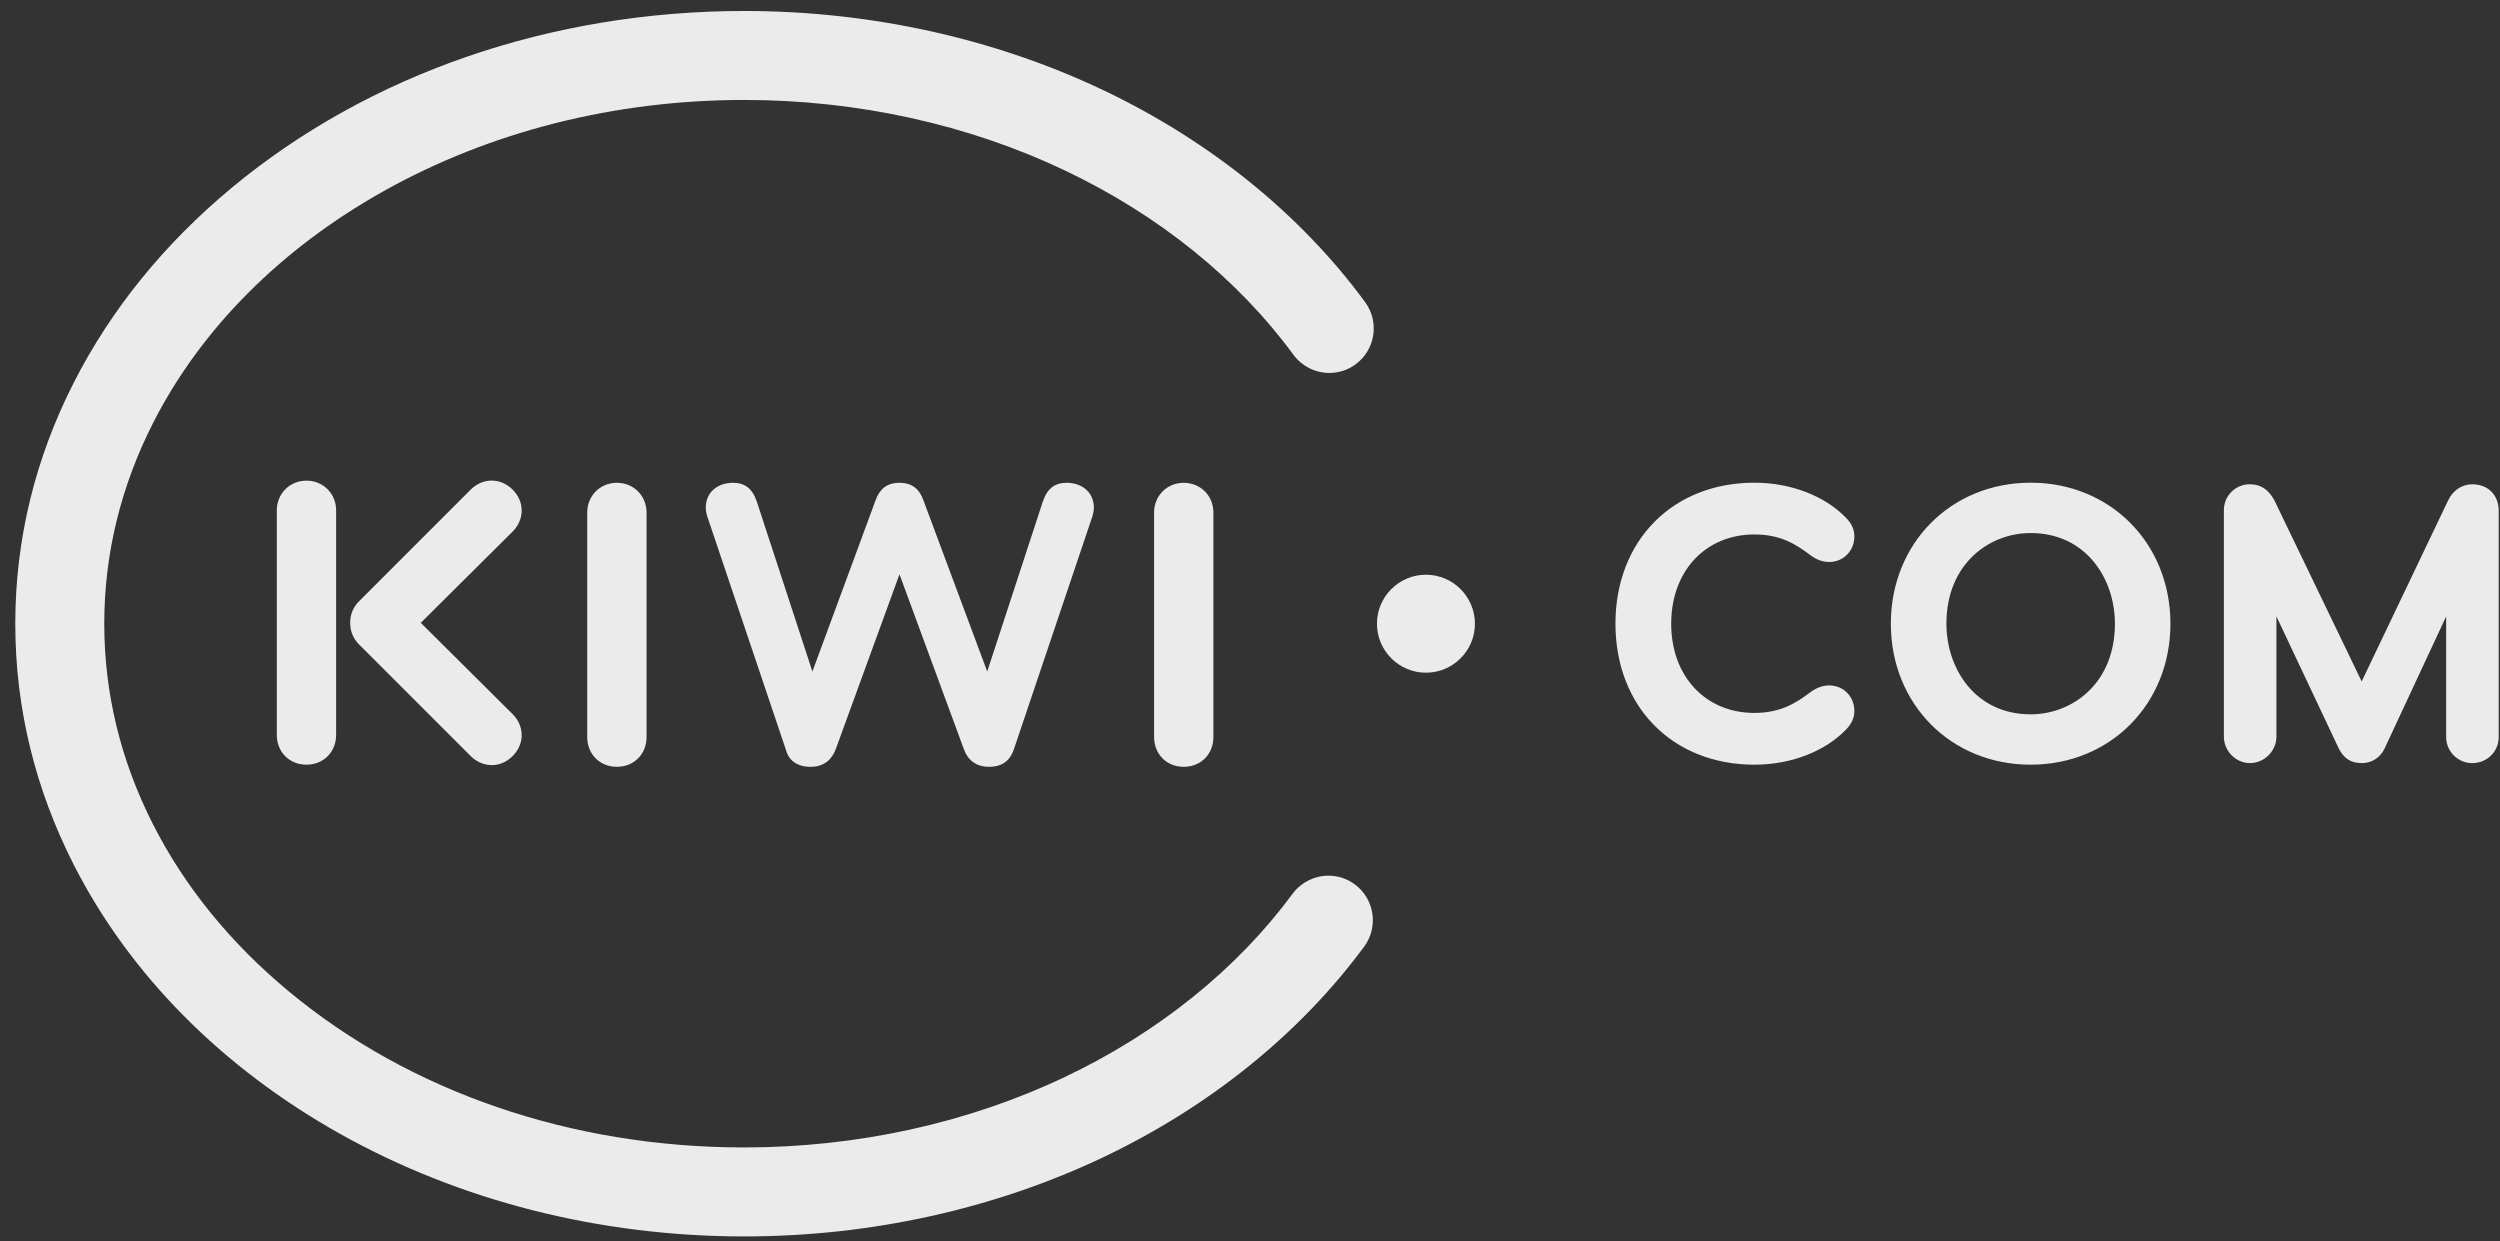
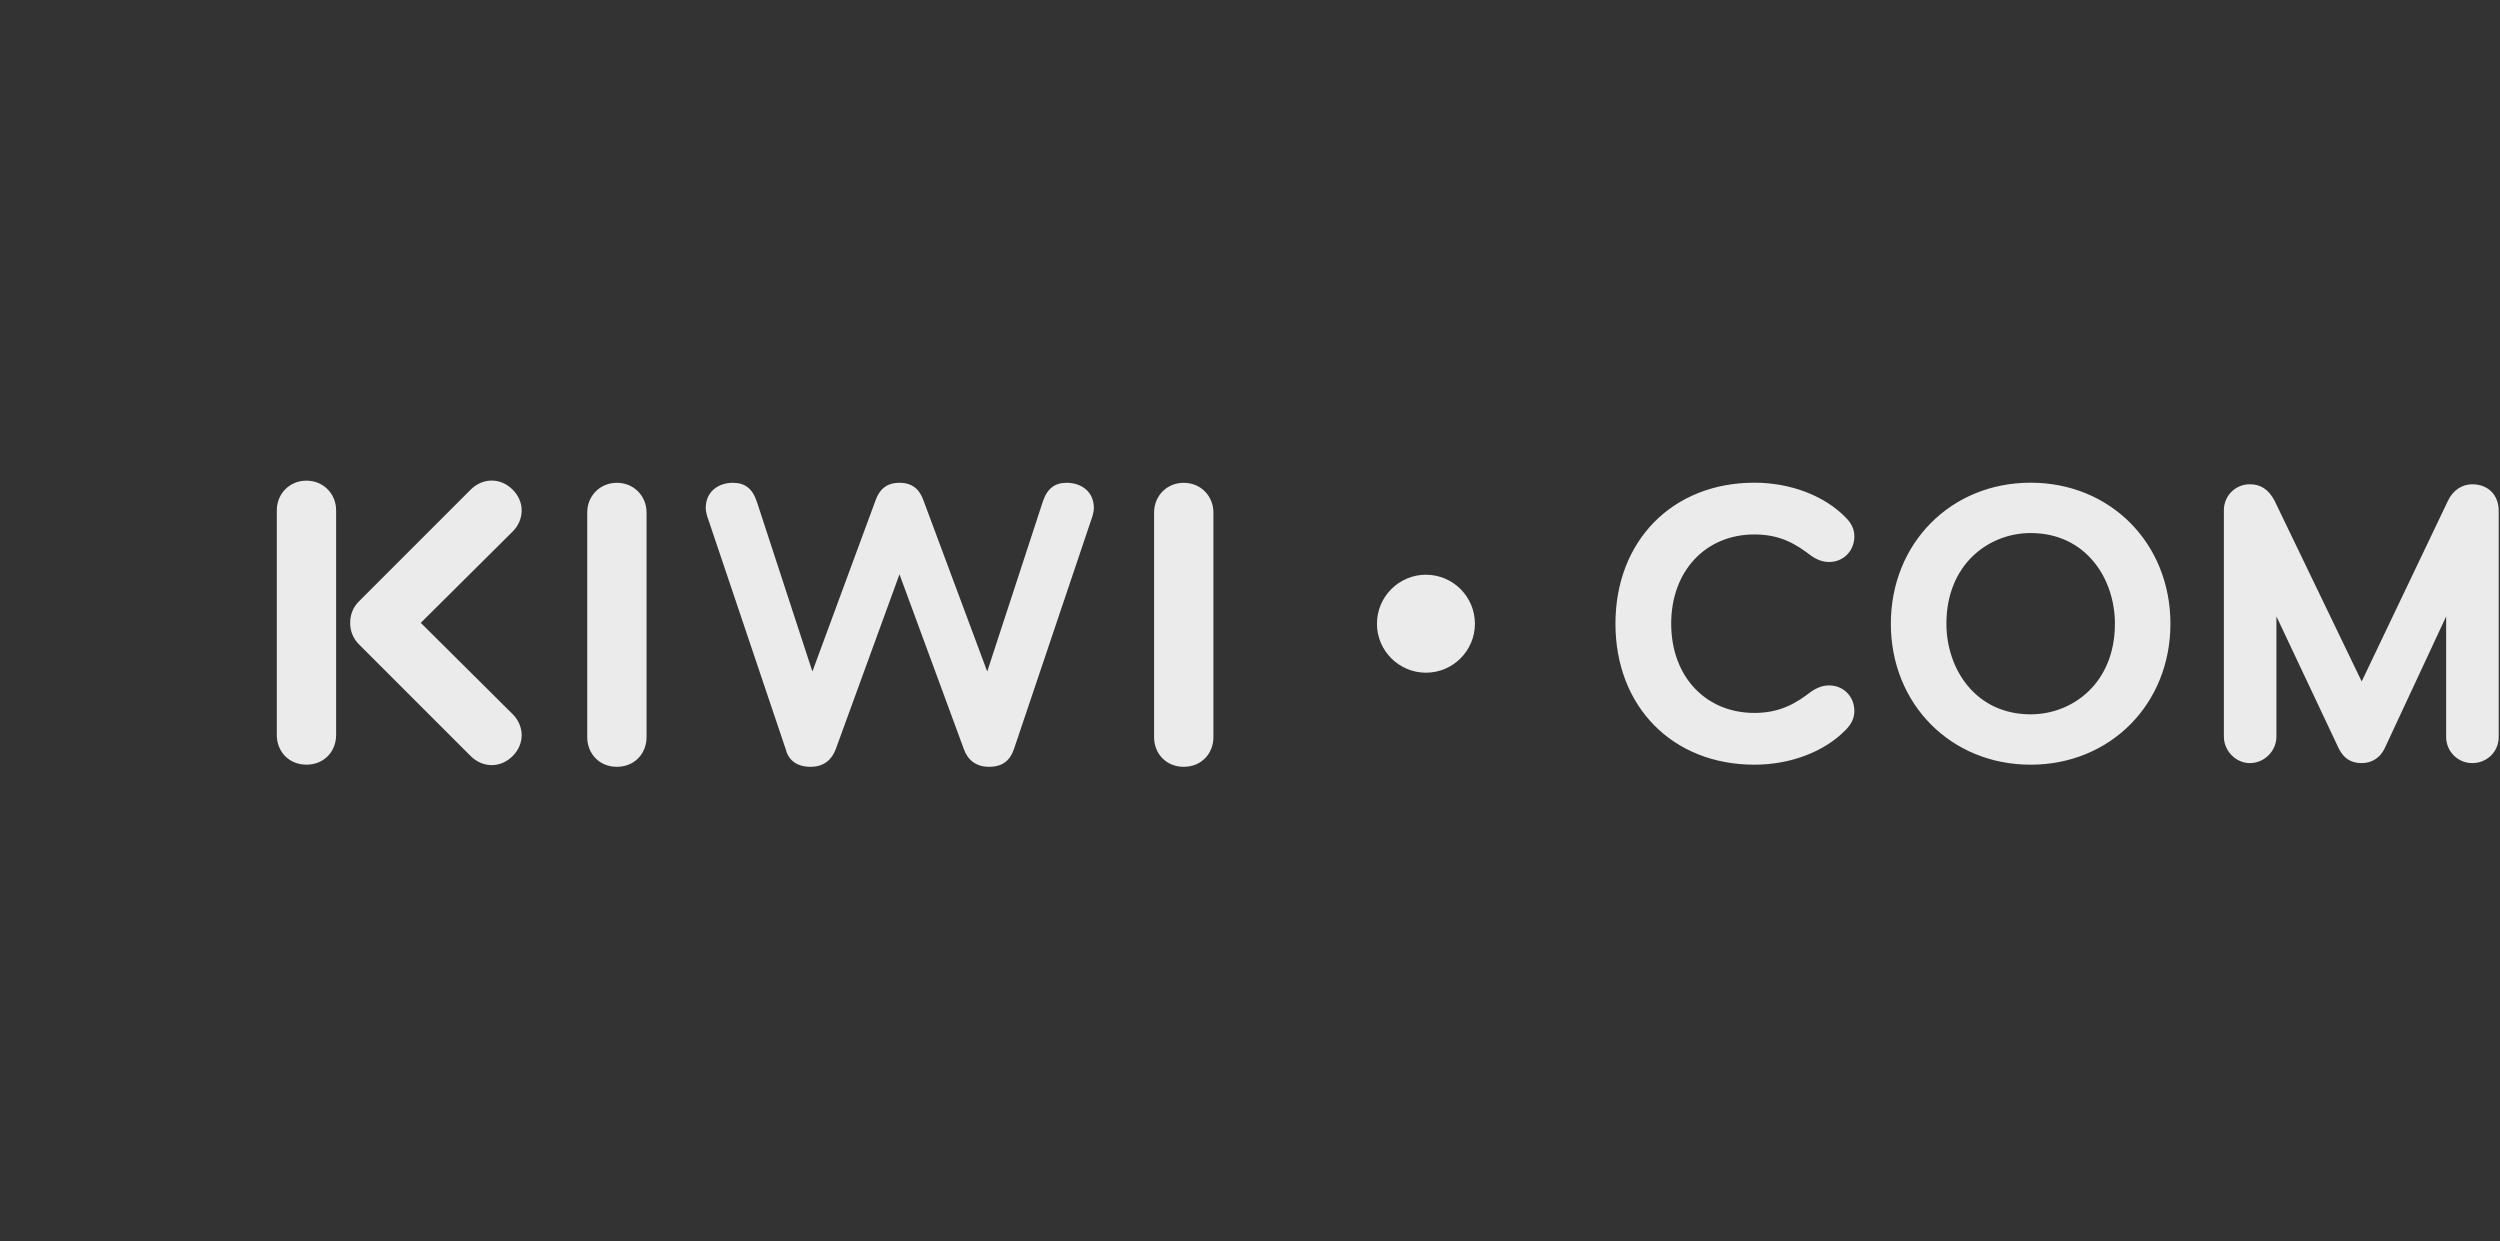
<svg xmlns="http://www.w3.org/2000/svg" width="145" height="72" viewBox="0 0 145 72" fill="none">
  <rect x="0" y="0" width="145" height="72" fill="#333333" stroke="none" />
  <path d="M63.299 30.126C63.371 29.942 63.445 29.65 63.445 29.467C63.445 28.479 62.676 28.002 61.871 28.002C61.176 28.002 60.736 28.332 60.48 29.101L57.259 38.948L53.562 29.027C53.342 28.405 52.94 28.002 52.17 28.002C51.402 28.002 50.999 28.405 50.78 29.027L47.119 38.948L43.898 29.101C43.642 28.332 43.202 28.002 42.507 28.002C41.702 28.002 40.933 28.479 40.933 29.467C40.933 29.65 41.006 29.942 41.08 30.126L45.582 43.486C45.728 44.072 46.204 44.475 47.01 44.475C47.815 44.475 48.254 44.036 48.474 43.45L52.17 33.31L55.904 43.45C56.124 44.072 56.6 44.475 57.369 44.475C58.138 44.475 58.577 44.109 58.796 43.486L63.299 30.126ZM29.733 41.42L24.406 36.125L29.733 30.831C30.406 30.157 30.458 29.122 29.733 28.398C29.008 27.673 27.973 27.724 27.3 28.398L20.819 34.879C20.487 35.208 20.303 35.658 20.311 36.125C20.303 36.593 20.487 37.043 20.819 37.371L27.3 43.852C27.973 44.526 29.008 44.578 29.733 43.852C30.457 43.128 30.406 42.093 29.733 41.42ZM19.495 42.631V29.599C19.495 28.647 18.764 27.878 17.775 27.878C16.786 27.878 16.055 28.647 16.055 29.599V42.631C16.055 43.582 16.75 44.351 17.775 44.351C18.8 44.351 19.495 43.582 19.495 42.63V42.631ZM34.059 29.723V42.754C34.059 43.706 34.755 44.475 35.779 44.475C36.805 44.475 37.5 43.706 37.5 42.754V29.723C37.5 28.771 36.768 28.003 35.78 28.003C34.791 28.003 34.059 28.771 34.059 29.723H34.059ZM66.937 29.723V42.754C66.937 43.706 67.632 44.475 68.657 44.475C69.682 44.475 70.378 43.706 70.378 42.754V29.723C70.378 28.771 69.645 28.003 68.657 28.003C67.669 28.003 66.937 28.771 66.937 29.723ZM66.937 29.723V42.754C66.937 43.706 67.632 44.475 68.657 44.475C69.682 44.475 70.378 43.706 70.378 42.754V29.723C70.378 28.771 69.645 28.003 68.657 28.003C67.669 28.003 66.937 28.771 66.937 29.723ZM66.937 29.723V42.754C66.937 43.706 67.632 44.475 68.657 44.475C69.682 44.475 70.378 43.706 70.378 42.754V29.723C70.378 28.771 69.645 28.003 68.657 28.003C67.669 28.003 66.937 28.771 66.937 29.723ZM101.758 30.998C103.3 30.998 104.199 31.587 105.06 32.242C105.403 32.48 105.74 32.595 106.087 32.595C106.922 32.595 107.553 31.954 107.553 31.106C107.553 30.71 107.392 30.356 107.062 30.026C105.834 28.755 103.851 27.996 101.758 27.996C97.012 27.996 93.696 31.359 93.696 36.174C93.696 40.989 97.011 44.352 101.759 44.352C103.851 44.352 105.831 43.596 107.053 42.331C107.389 41.994 107.553 41.639 107.553 41.243C107.553 40.394 106.922 39.754 106.086 39.754C105.738 39.754 105.395 39.874 105.035 40.123C104.222 40.744 103.299 41.35 101.758 41.35C98.915 41.35 96.929 39.222 96.929 36.174C96.929 33.126 98.915 30.998 101.758 30.998ZM117.777 27.996C113.155 27.996 109.669 31.512 109.669 36.174C109.669 40.837 113.155 44.352 117.777 44.352C122.399 44.352 125.885 40.837 125.885 36.174C125.885 31.512 122.4 27.996 117.777 27.996ZM117.777 41.431C114.57 41.431 112.892 38.787 112.892 36.174C112.892 32.723 115.35 30.917 117.777 30.917C120.986 30.917 122.665 33.562 122.665 36.174C122.665 39.626 120.206 41.431 117.777 41.431ZM143.389 28.088C142.793 28.088 142.27 28.441 141.988 29.031L136.977 39.525L136.933 39.432L131.91 29.011C131.564 28.382 131.115 28.088 130.497 28.088C130.095 28.084 129.708 28.242 129.423 28.527C129.139 28.811 128.981 29.199 128.985 29.601V42.724C128.985 43.556 129.678 44.26 130.497 44.26C131.33 44.26 132.033 43.556 132.033 42.724V35.751L135.65 43.416C135.939 43.991 136.361 44.26 136.978 44.26C137.566 44.26 138.051 43.949 138.309 43.408L141.877 35.753V42.748C141.877 43.581 142.555 44.26 143.389 44.26C144.25 44.26 144.924 43.595 144.924 42.748V29.624C144.924 28.706 144.307 28.089 143.389 28.089V28.088Z" fill="#EBEBEB" />
-   <path fill-rule="evenodd" clip-rule="evenodd" d="M78.579 51.294C78.136 50.965 77.6 50.788 77.049 50.789C76.23 50.791 75.459 51.18 74.971 51.838C71.736 56.222 67.168 59.897 61.76 62.467C56.137 65.14 49.71 66.552 43.155 66.552C33.154 66.552 23.774 63.336 16.744 57.495C13.369 54.694 10.725 51.443 8.886 47.833C7.003 44.136 6.048 40.213 6.047 36.176C6.048 32.138 7.003 28.216 8.886 24.517C11.654 19.081 16.27 14.44 22.233 11.096C28.414 7.629 35.652 5.797 43.169 5.797C49.723 5.797 56.165 7.217 61.8 9.903C67.219 12.485 71.79 16.176 75.019 20.577C75.507 21.239 76.279 21.63 77.101 21.631C77.65 21.631 78.184 21.456 78.626 21.131C79.772 20.286 80.02 18.673 79.178 17.524C75.444 12.438 70.204 8.192 64.021 5.244C57.697 2.23 50.486 0.637 43.17 0.637C31.966 0.639 21.411 4.278 13.447 10.885C9.53 14.137 6.448 17.936 4.288 22.175C2.03 26.603 0.886 31.313 0.887 36.175C0.886 41.037 2.03 45.747 4.288 50.175C7.526 56.524 12.859 61.911 19.709 65.754C26.659 69.651 34.771 71.712 43.169 71.713C50.466 71.713 57.661 70.127 63.975 67.127C70.146 64.193 75.384 59.966 79.123 54.902C79.967 53.755 79.724 52.141 78.579 51.293" fill="#EBEBEB" />
  <path fill-rule="evenodd" clip-rule="evenodd" d="M82.704 33.334C81.136 33.336 79.865 34.607 79.863 36.176C79.865 37.744 81.136 39.015 82.704 39.017C84.273 39.015 85.544 37.744 85.546 36.176C85.544 34.607 84.273 33.336 82.704 33.334Z" fill="#EBEBEB" />
</svg>